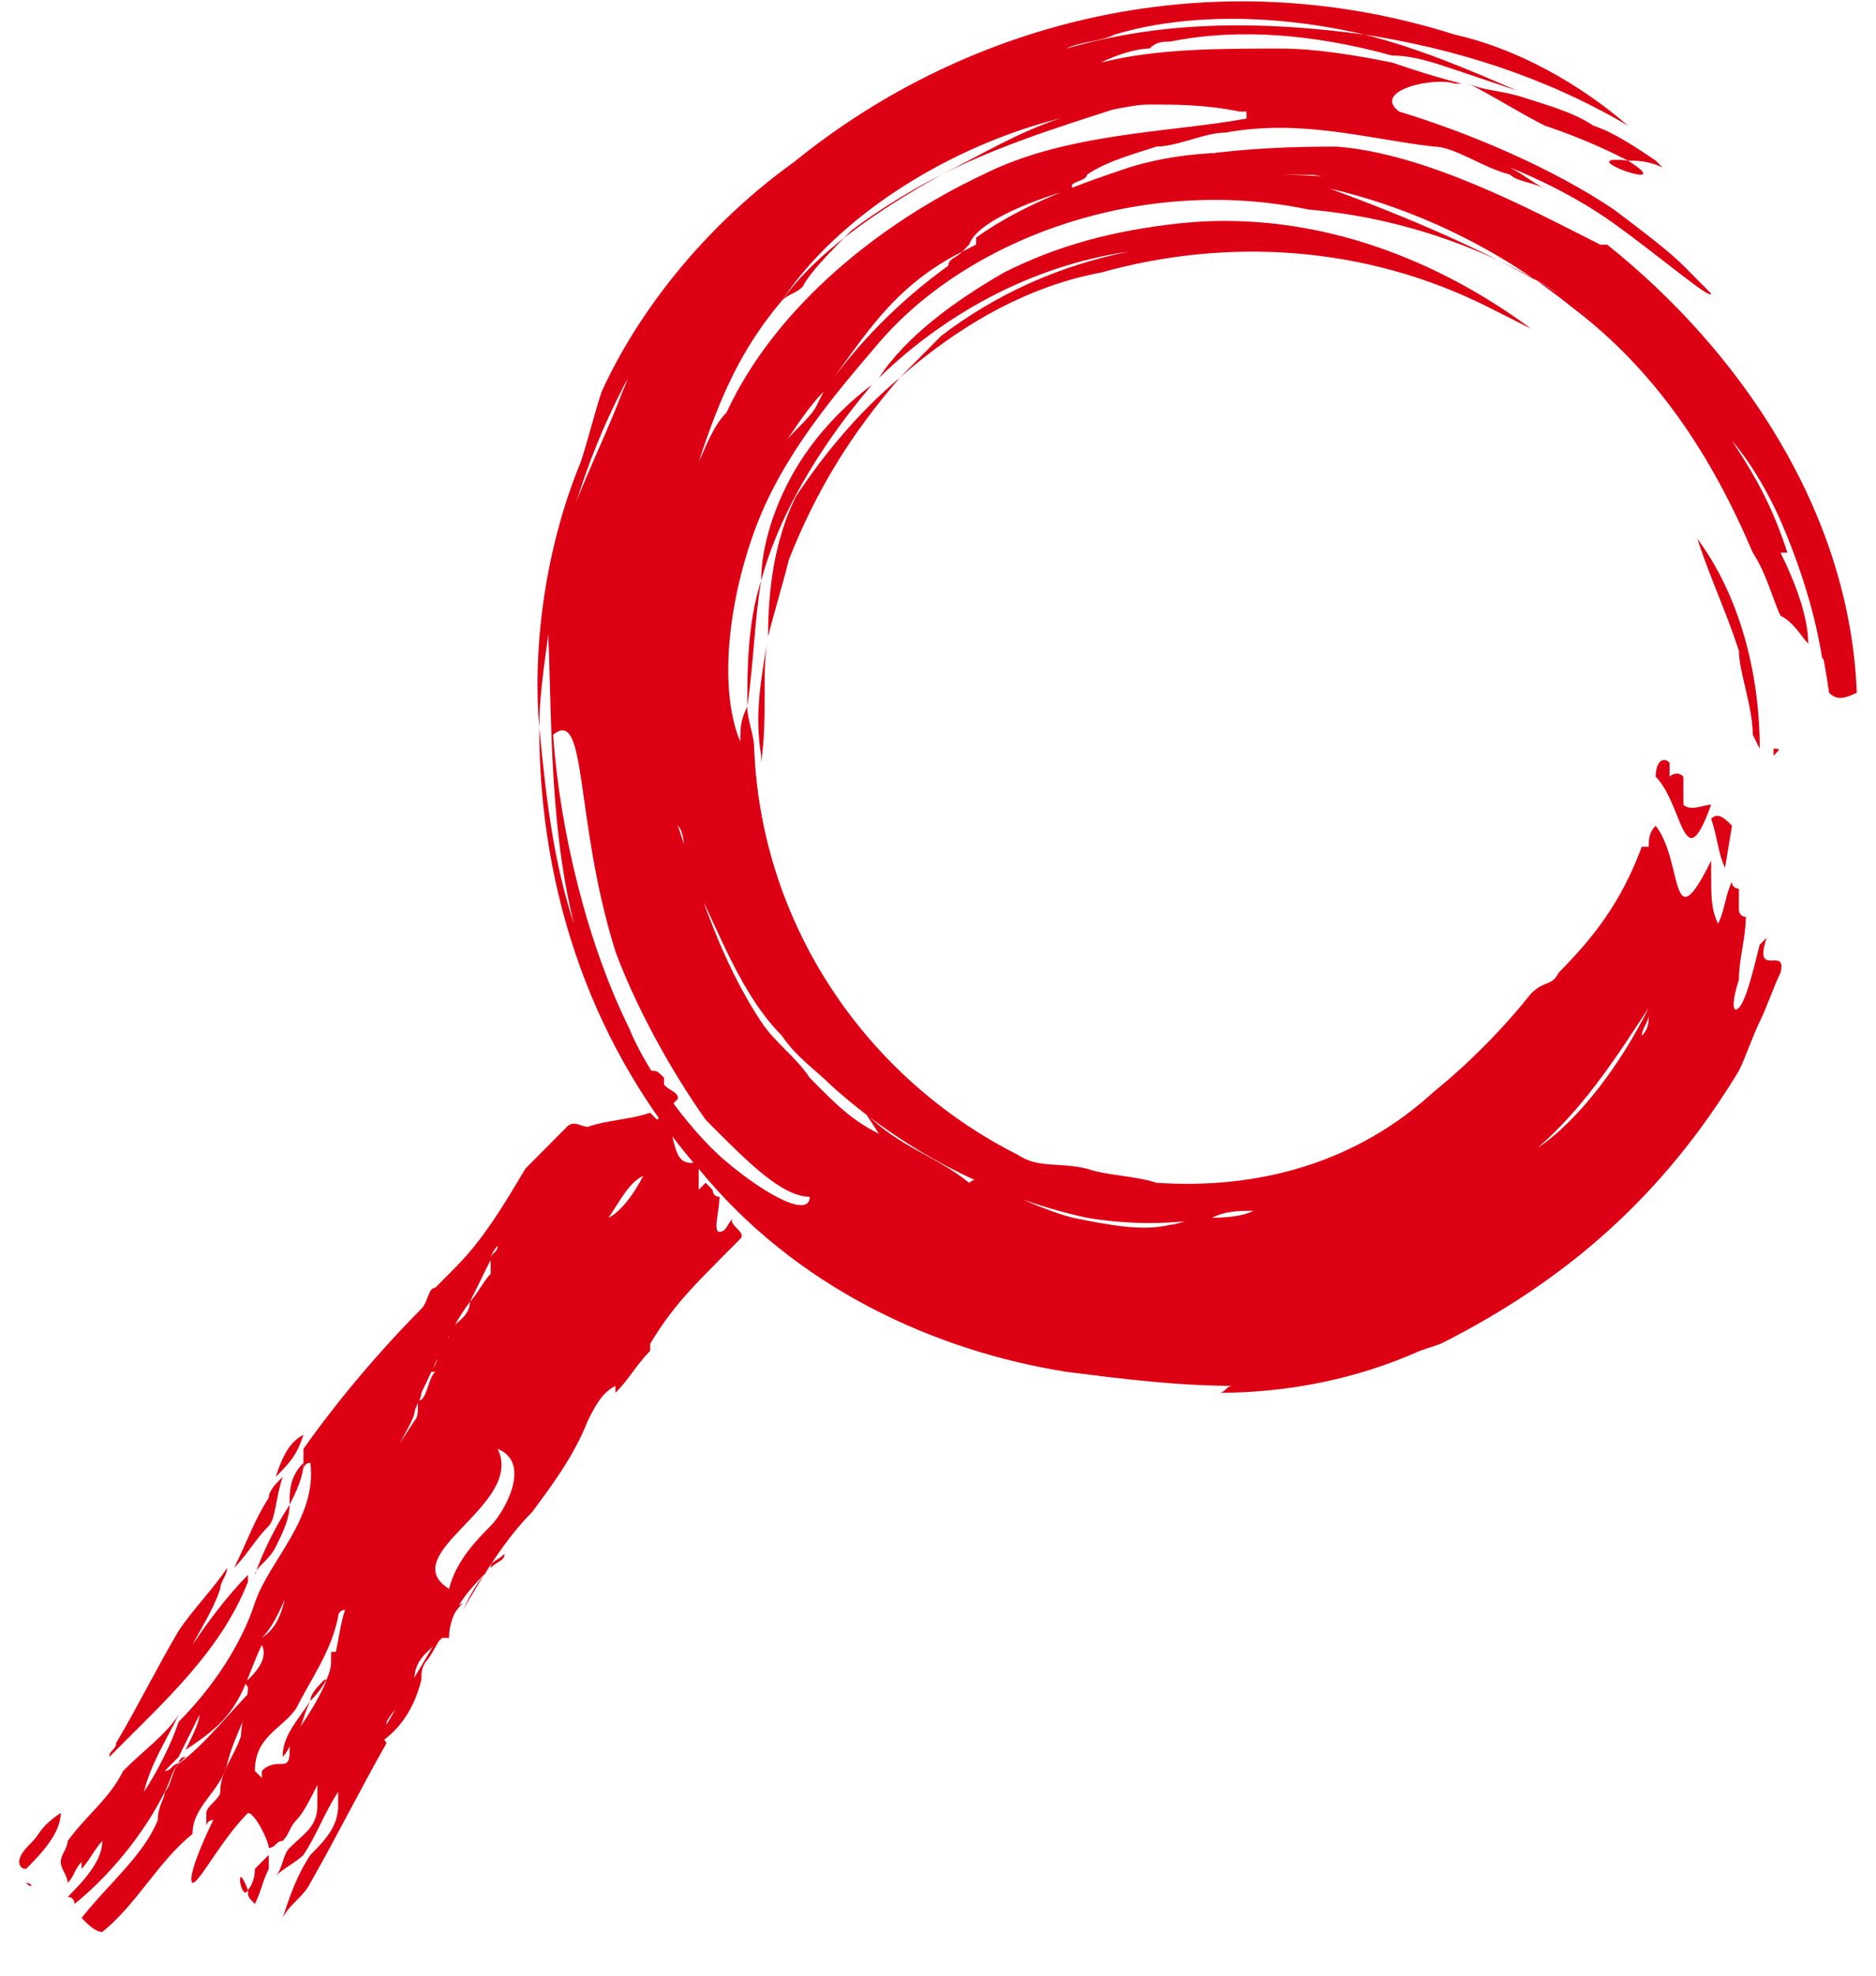
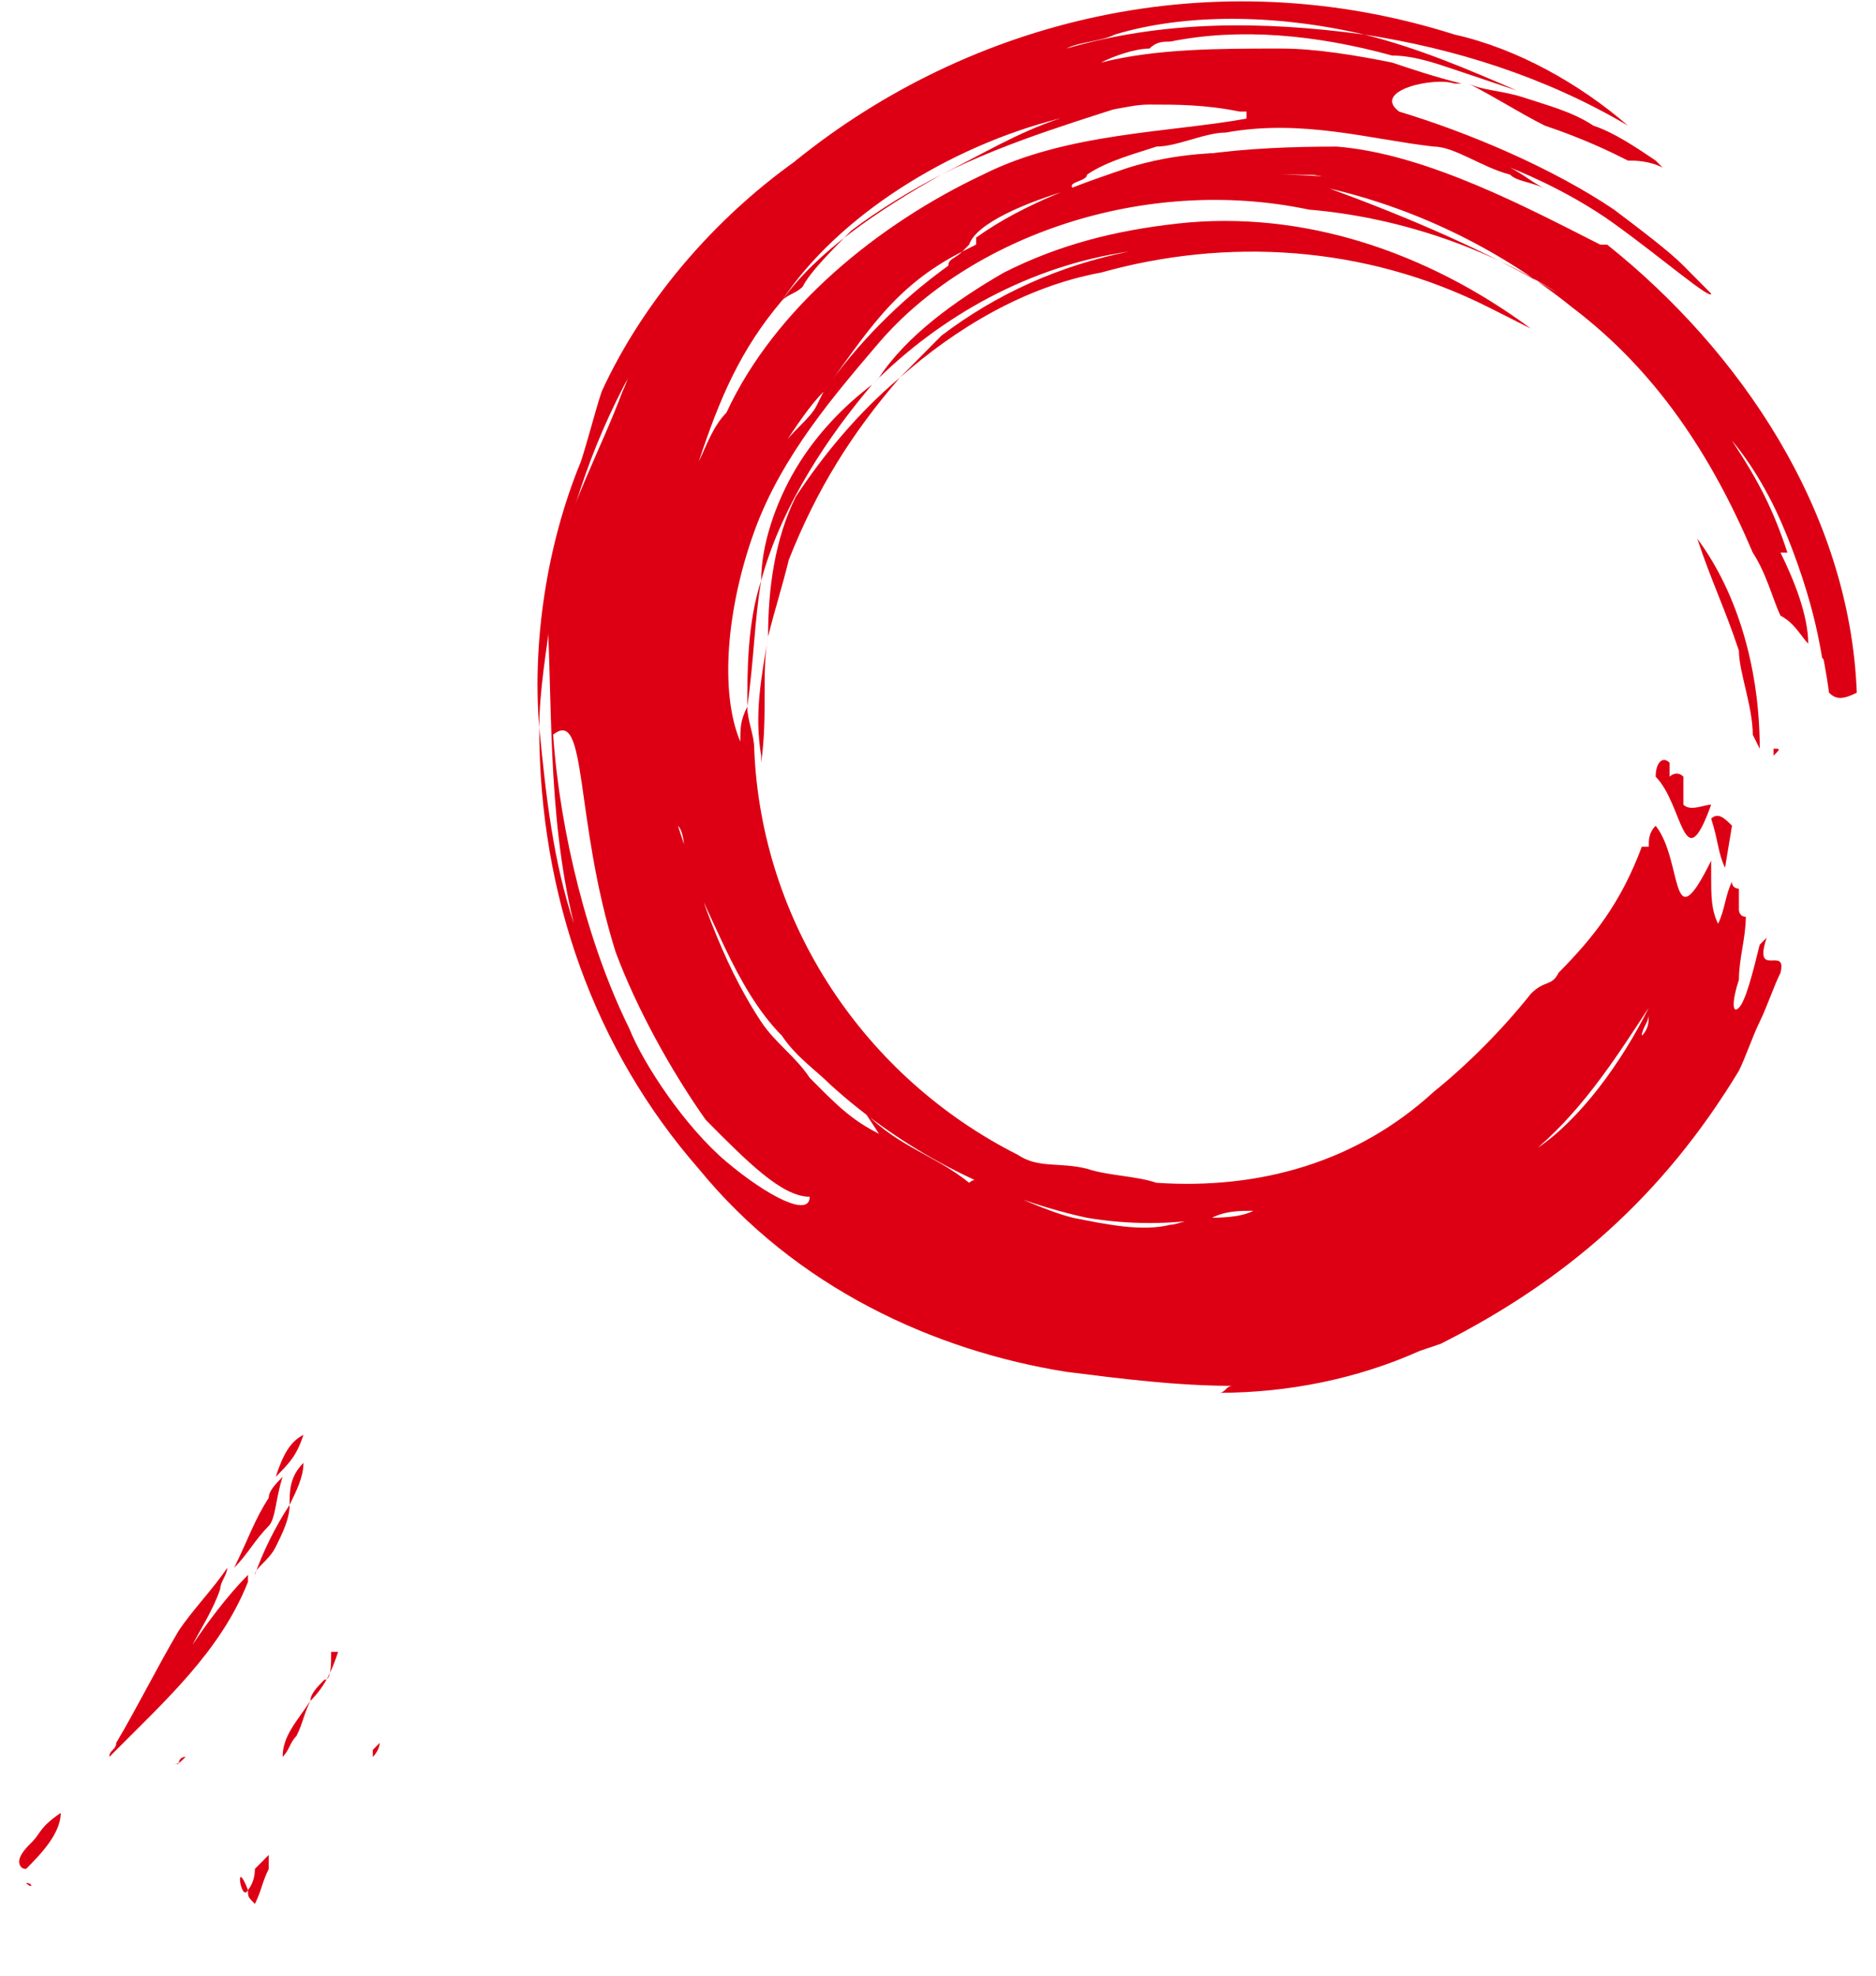
<svg xmlns="http://www.w3.org/2000/svg" width="38" height="40" viewBox="0 0 38 40" fill="none">
  <path d="M34.661 16.292C34.52 16.292 34.239 16.434 34.099 16.292C34.099 16.151 34.099 15.867 34.099 15.725C33.959 15.584 33.818 15.725 33.818 15.725C33.818 15.584 33.818 15.442 33.818 15.442C33.678 15.3 33.537 15.442 33.537 15.725C34.099 16.292 34.099 17.852 34.661 16.292Z" fill="#DD0014" />
  <path d="M34.942 17.568L35.083 16.718C34.942 16.576 34.802 16.434 34.661 16.576C34.802 17.001 34.802 17.285 34.942 17.568Z" fill="#DD0014" />
  <path d="M35.223 13.174C35.223 13.174 35.223 13.174 35.223 13.316C35.223 13.174 35.223 13.174 35.223 13.174C35.223 13.174 35.083 13.174 35.223 13.174C35.223 13.599 35.504 14.308 35.504 14.875L35.645 15.159C35.645 13.599 35.223 12.04 34.38 10.906C34.661 11.757 34.942 12.323 35.223 13.174Z" fill="#DD0014" />
  <path d="M35.925 15.158V15.3C36.066 15.158 36.066 15.158 35.925 15.158Z" fill="#DD0014" />
  <path d="M16.12 9.488C15.699 10.197 15.418 11.048 15.418 11.756C15.839 10.197 16.823 8.78 17.665 7.787C17.104 8.213 16.542 8.78 16.12 9.488Z" fill="#DD0014" />
  <path d="M15.418 15.442C15.558 14.45 15.418 13.599 15.558 12.89C15.418 13.741 15.277 14.45 15.418 15.3V15.442Z" fill="#DD0014" />
  <path d="M15.137 14.308C15.277 13.316 15.277 12.607 15.418 11.756C15.137 12.607 15.137 13.599 15.137 14.308Z" fill="#DD0014" />
  <path d="M31.29 2.543C32.133 2.826 32.694 3.11 32.975 3.251C33.116 3.251 33.397 3.251 33.678 3.393L33.537 3.251C33.116 2.968 32.694 2.684 32.273 2.543C31.852 2.259 31.29 2.117 30.868 1.976C30.447 1.834 30.026 1.834 29.745 1.692C30.306 1.976 30.728 2.259 31.29 2.543Z" fill="#DD0014" />
-   <path d="M32.975 3.251C31.711 3.11 34.099 3.96 32.975 3.251V3.251Z" fill="#DD0014" />
+   <path d="M32.975 3.251V3.251Z" fill="#DD0014" />
  <path d="M17.244 4.669C17.805 4.244 18.508 3.818 19.07 3.535C17.805 4.244 16.541 5.094 15.839 6.086C15.979 5.945 16.12 5.945 16.26 5.803C16.401 5.519 16.822 5.094 17.244 4.669Z" fill="#DD0014" />
  <path d="M31.571 5.945C30.026 4.952 28.2 4.385 26.514 4.244C23.143 3.535 19.631 4.811 17.805 6.937C16.963 7.929 15.839 9.205 15.277 10.764C14.715 12.323 14.575 14.024 14.996 15.017C14.996 14.733 14.996 14.591 15.137 14.308C15.137 14.591 15.277 14.875 15.277 15.158C15.418 18.702 17.525 21.821 20.615 23.38C21.036 23.663 21.457 23.522 22.019 23.663C22.441 23.805 23.003 23.805 23.424 23.947C25.531 24.089 27.497 23.522 29.043 22.104C29.745 21.537 30.447 20.828 31.009 20.12C31.29 19.836 31.43 19.978 31.571 19.694C32.273 18.986 32.835 18.277 33.256 17.143H33.397C33.397 17.001 33.397 16.859 33.537 16.718C34.099 17.426 33.818 19.127 34.661 17.426C34.661 17.568 34.661 17.568 34.661 17.71C34.661 18.135 34.661 18.419 34.801 18.702C34.942 18.419 34.942 18.135 35.082 17.852C35.082 17.993 35.223 17.993 35.223 17.993V18.135C35.223 18.277 35.223 18.419 35.223 18.419C35.223 18.419 35.223 18.56 35.363 18.56C35.363 18.986 35.223 19.411 35.223 19.836C35.082 20.261 35.082 20.545 35.223 20.403C35.363 20.261 35.504 19.694 35.644 19.127C35.644 19.127 35.644 19.127 35.785 18.986C35.504 19.836 36.206 19.127 36.066 19.694C35.925 19.978 35.785 20.403 35.644 20.687C35.504 20.97 35.363 21.395 35.223 21.679C33.678 24.23 31.711 25.931 29.183 27.207L28.762 27.349C27.497 27.916 26.093 28.199 24.688 28.199C24.829 28.199 24.829 28.058 24.969 28.058C23.845 28.058 22.722 27.916 21.598 27.774C18.929 27.349 16.12 26.073 14.153 23.663C12.046 21.254 10.923 18.135 10.923 14.733C11.063 16.151 11.204 17.426 11.625 18.702C11.766 19.269 12.047 19.836 12.187 20.403C12.047 19.836 11.766 19.269 11.625 18.702C11.063 16.434 11.204 14.024 11.063 12.04C11.204 11.898 11.204 11.898 11.204 11.615C11.485 10.339 12.187 9.063 12.608 7.929C12.608 7.929 12.889 7.362 12.608 7.504C13.17 6.512 14.153 5.378 14.996 4.527C15.418 4.102 15.699 3.818 16.12 3.251C19.631 0.416 24.548 -0.859 29.464 0.7C30.728 0.983 31.992 1.692 32.975 2.543C31.29 1.55 29.464 0.983 27.638 0.7C25.812 0.275 23.986 0.275 22.581 0.7C22.3 0.842 21.879 0.842 21.598 0.983C23.564 0.416 25.531 0.416 27.638 0.7C28.762 0.983 29.745 1.409 30.728 1.834C30.307 1.692 29.885 1.55 29.464 1.409C29.043 1.267 28.621 1.125 28.2 1.125C26.655 0.7 25.11 0.558 23.705 0.842C23.564 0.842 23.424 0.842 23.284 0.983C23.003 0.983 22.581 1.125 22.3 1.267C23.424 0.983 24.688 0.983 25.952 0.983C26.655 0.983 27.497 1.125 28.2 1.267C28.621 1.409 29.043 1.55 29.604 1.692H29.464C29.043 1.55 27.778 1.834 28.34 2.259C29.745 2.684 31.43 3.393 32.694 4.244C33.256 4.669 33.818 5.094 34.099 5.378C34.38 5.661 34.661 5.945 34.661 5.945C34.661 6.086 33.678 5.236 32.694 4.527C31.711 3.818 30.588 3.393 30.588 3.393C30.869 3.535 31.009 3.677 31.29 3.818C31.009 3.677 30.728 3.677 30.588 3.535C30.026 3.393 29.464 2.968 29.043 2.968C27.778 2.826 26.374 2.401 24.829 2.684C24.407 2.684 23.845 2.968 23.424 2.968C23.003 3.11 22.441 3.251 22.019 3.535C22.019 3.677 21.598 3.677 21.738 3.818C20.755 4.102 19.772 4.527 19.631 4.952L19.491 5.094C18.086 5.803 17.525 6.795 16.682 7.929C16.401 8.213 16.12 8.638 15.839 9.063C15.979 8.78 16.401 8.496 16.541 8.213L16.682 7.929C17.384 6.937 18.227 6.086 19.21 5.378C19.21 5.236 19.351 5.236 19.491 5.094L19.772 4.952V4.811C20.755 4.102 22.019 3.677 22.862 3.393C24.688 2.826 26.795 3.11 28.621 3.818C27.638 3.535 26.795 3.535 25.812 3.535C26.936 3.535 28.059 3.677 29.043 3.96L29.464 4.102L30.447 4.527C30.166 4.385 29.885 4.244 29.604 4.102C30.166 4.244 30.869 4.527 31.43 4.811C34.52 6.37 36.908 9.914 37.189 13.599C37.049 13.599 37.049 13.457 36.908 13.316C36.627 11.615 35.925 9.914 35.082 8.921C35.644 9.772 35.925 10.339 36.206 11.189C36.206 11.189 36.206 11.189 36.066 11.189C36.346 11.756 36.627 12.465 36.627 13.032C36.487 12.89 36.346 12.607 36.066 12.465C35.925 12.182 35.785 11.615 35.504 11.189C34.661 9.205 33.537 7.504 31.852 6.228C30.447 5.094 28.762 4.244 26.936 3.818C28.481 4.385 30.166 5.094 31.571 5.945ZM33.397 20.545C33.397 20.687 33.256 20.828 33.256 20.97C33.397 20.828 33.397 20.687 33.397 20.545ZM31.149 23.238C31.992 22.671 32.835 21.537 33.397 20.403C32.835 21.254 32.133 22.388 31.149 23.238ZM13.732 16.718C14.153 17.993 14.575 19.411 15.418 20.687C15.699 21.112 16.12 21.395 16.401 21.821C16.963 22.388 17.244 22.671 17.805 22.955L17.525 22.529C18.227 23.238 18.929 23.38 19.631 23.947C19.631 23.947 19.772 23.805 19.912 23.947C20.615 24.23 21.177 24.514 21.738 24.656C22.441 24.797 23.143 24.939 23.705 24.797C23.845 24.797 24.126 24.656 24.407 24.656C24.688 24.656 25.11 24.656 25.39 24.514C25.11 24.514 24.829 24.514 24.548 24.656C23.705 24.797 22.862 24.797 22.019 24.656C20.053 24.23 18.227 23.238 16.822 21.962C16.541 21.679 16.12 21.395 15.839 20.97C14.856 19.978 14.434 18.419 13.873 17.568C13.873 17.285 13.873 16.859 13.732 16.718ZM11.204 14.875C11.344 16.859 11.906 19.127 12.749 20.828C13.03 21.537 13.873 22.813 14.715 23.522C15.558 24.23 16.401 24.656 16.401 24.23C15.839 24.23 15.137 23.522 14.294 22.671C13.592 21.679 12.889 20.403 12.468 19.269C11.625 16.576 11.906 14.308 11.204 14.875ZM19.772 1.834C18.929 2.259 18.227 2.684 17.384 3.11C18.227 2.543 18.929 2.117 19.772 1.834ZM14.715 8.354C15.699 6.228 17.805 4.527 19.912 3.535C21.598 2.684 23.705 2.684 25.25 2.401V2.259H25.11C24.407 2.117 23.845 2.117 23.284 2.117H23.424H23.284C22.862 2.117 22.581 2.259 22.019 2.259C21.879 2.259 21.598 2.401 21.457 2.401C19.21 2.968 16.963 4.385 15.839 6.086C14.996 7.079 14.575 8.071 14.153 9.347C14.294 9.063 14.434 8.638 14.715 8.354Z" fill="#DD0014" />
  <path d="M28.902 4.244C29.604 4.527 30.307 4.811 31.009 5.094C31.571 5.378 32.133 5.661 32.554 5.945C34.942 7.646 36.627 10.906 37.049 14.024C37.189 14.166 37.33 14.166 37.611 14.024C37.47 10.339 35.223 7.079 32.554 4.953H32.414C31.009 4.244 28.902 3.11 27.076 2.968C25.25 2.968 23.424 3.11 21.879 3.819C24.126 3.11 26.655 3.252 28.902 4.244Z" fill="#DD0014" />
  <path d="M15.558 12.89C15.699 12.323 15.839 11.898 15.979 11.331C16.541 9.914 17.244 8.78 18.227 7.646C17.384 8.354 16.682 9.205 16.12 10.056C15.699 10.906 15.558 11.898 15.558 12.89Z" fill="#DD0014" />
  <path d="M19.07 6.795C18.789 7.079 18.508 7.362 18.227 7.646C19.351 6.653 20.755 5.803 22.3 5.519C24.829 4.811 27.638 4.952 30.166 6.228C30.447 6.37 30.728 6.512 31.009 6.653C28.902 5.094 26.374 4.244 23.845 4.527C22.581 4.669 21.457 4.952 20.334 5.519C19.351 6.086 18.367 6.795 17.805 7.646L17.665 7.787C19.07 6.37 20.896 5.378 22.862 5.094C21.457 5.378 20.193 5.945 19.07 6.795Z" fill="#DD0014" />
  <path d="M28.2 3.96L28.621 4.102C28.762 4.102 29.043 4.243 29.183 4.243C29.043 4.243 29.043 4.102 28.902 4.102L28.2 3.96Z" fill="#DD0014" />
  <path d="M23.284 1.976C22.581 2.117 22.02 2.117 21.458 2.401C20.615 2.684 19.913 3.11 19.07 3.535C20.474 2.826 22.02 2.401 23.284 1.976Z" fill="#DD0014" />
  <path d="M17.665 2.401C17.524 2.543 17.103 2.685 16.963 2.826L16.682 3.11L17.244 2.826C17.384 2.685 17.524 2.543 17.665 2.401Z" fill="#DD0014" />
  <path d="M11.204 12.182C11.766 8.638 13.592 5.52 16.26 3.393C16.401 3.252 16.541 3.11 16.541 2.968C14.575 4.244 13.03 6.087 12.187 7.929C12.046 8.355 11.906 8.922 11.766 9.347C11.063 11.048 10.782 13.032 10.923 14.733C10.923 14.024 11.063 13.174 11.204 12.182Z" fill="#DD0014" />
-   <path d="M14.013 22.813C13.872 22.671 13.732 22.529 13.591 22.388L13.732 22.246C13.732 22.104 13.591 22.104 13.451 21.962C13.451 21.962 13.451 21.962 13.451 21.821C13.31 21.679 13.31 21.679 13.17 21.679C13.591 22.388 13.451 22.813 14.013 22.813Z" fill="#DD0014" />
-   <path d="M14.153 23.38L14.294 23.238C14.153 23.096 14.153 22.955 14.013 22.955C14.013 23.096 14.013 23.238 14.153 23.38Z" fill="#DD0014" />
  <path d="M0.669 37.272C0.669 37.272 0.669 37.413 0.669 37.272C0.669 37.272 0.528 37.272 0.669 37.272C0.528 37.413 0.388 37.555 0.388 37.697C0.388 37.697 0.388 37.839 0.528 37.839C0.809 37.555 1.23 37.13 1.23 36.705C0.809 36.988 0.809 37.13 0.669 37.272Z" fill="#DD0014" />
  <path d="M0.528 38.122C0.668 38.264 0.668 38.122 0.528 38.122V38.122Z" fill="#DD0014" />
  <path d="M5.585 31.318C5.725 31.035 5.866 30.751 5.866 30.468C5.585 30.893 5.304 31.46 5.164 31.885C5.164 31.743 5.444 31.602 5.585 31.318Z" fill="#DD0014" />
  <path d="M6.147 29.05C5.866 29.192 5.725 29.475 5.585 29.901C5.866 29.617 6.006 29.475 6.147 29.05C6.147 29.192 6.147 29.192 6.147 29.05Z" fill="#DD0014" />
  <path d="M6.147 29.617C5.866 29.9 5.866 30.184 5.866 30.467C6.006 30.184 6.147 29.9 6.147 29.617Z" fill="#DD0014" />
  <path d="M5.163 37.838C5.163 38.122 5.022 38.264 5.022 38.264C5.022 38.405 5.022 38.405 5.163 38.547C5.303 38.264 5.303 38.122 5.444 37.838C5.444 37.697 5.444 37.555 5.444 37.555C5.444 37.555 5.303 37.697 5.163 37.838Z" fill="#DD0014" />
  <path d="M5.023 38.264C4.742 37.555 4.883 38.547 5.023 38.264V38.264Z" fill="#DD0014" />
  <path d="M6.568 34.011C6.428 34.153 6.287 34.295 6.287 34.437C6.568 34.153 6.708 33.87 6.849 33.444H6.708C6.708 33.728 6.708 34.011 6.568 34.011Z" fill="#DD0014" />
-   <path d="M2.916 36.279C3.197 35.854 3.478 35.287 3.618 34.862C4.321 34.153 4.883 33.303 5.163 32.452C5.444 31.602 6.428 30.751 6.287 29.617C6.147 29.617 6.147 29.759 6.147 29.759C6.147 29.617 6.147 29.475 6.147 29.334C6.849 28.341 7.692 27.349 8.535 26.498C8.675 26.357 8.675 26.073 8.815 26.073C8.956 25.931 9.096 25.79 9.237 25.648C9.799 25.081 10.22 24.372 10.641 23.663C10.922 23.38 11.203 23.096 11.484 22.813C11.625 22.671 11.765 22.813 11.906 22.813C12.327 22.671 12.748 22.671 13.17 22.529L13.31 22.671L13.451 22.529C13.732 23.096 13.591 23.663 14.153 23.522C14.153 23.522 14.153 23.522 14.153 23.663C14.153 23.805 14.153 23.947 14.153 24.089L14.293 23.947L14.434 24.089C14.434 24.089 14.434 24.23 14.574 24.23C14.574 24.514 14.434 24.939 14.574 24.939C14.715 24.939 14.715 24.797 14.855 24.656C14.715 24.797 15.136 24.939 14.996 25.081C14.855 25.223 14.715 25.364 14.574 25.506C14.012 26.073 13.591 26.498 13.17 27.207C13.17 27.207 13.17 27.207 13.17 27.349C12.889 27.633 12.748 27.916 12.467 28.2V28.058C12.187 28.2 12.046 28.483 11.906 28.767C11.625 29.475 11.203 30.042 10.782 30.609C10.22 31.176 9.799 31.885 9.377 32.594C9.518 32.31 9.658 32.027 9.939 31.743C10.08 31.602 10.22 31.602 10.22 31.46C10.08 31.602 9.939 31.602 9.939 31.743C9.518 32.169 9.096 32.594 9.096 33.161H8.956C8.675 33.444 8.394 33.586 8.394 34.011V34.153C8.254 34.437 7.973 34.578 7.832 34.862C7.832 35.004 7.692 35.145 7.832 35.287C7.27 36.279 6.849 37.13 6.287 38.122C6.147 38.406 5.866 38.547 5.725 38.831C5.866 38.406 6.006 37.98 6.287 37.555C6.568 37.272 6.849 36.988 6.849 36.563C6.849 36.421 6.849 36.421 6.849 36.279C6.568 36.705 6.428 37.13 6.147 37.555C6.006 37.697 5.725 37.839 5.585 37.98C5.725 37.839 5.725 37.555 5.866 37.413C6.147 37.13 6.428 36.988 6.428 36.563V36.421C6.428 36.279 6.428 36.279 6.428 36.138C6.287 36.421 6.147 36.705 6.006 36.846C5.866 36.988 5.866 37.13 5.725 37.272C5.585 37.272 5.585 37.413 5.444 37.413C5.444 37.272 5.163 36.705 5.023 36.705C4.461 37.272 4.04 38.122 3.899 38.122C3.759 37.98 4.321 36.846 4.321 36.846C4.321 36.846 4.18 36.846 4.18 36.988C4.18 36.846 4.18 36.846 4.18 36.705C4.18 36.563 4.461 36.421 4.461 36.279C4.461 35.854 4.742 35.571 4.882 35.145C4.882 34.862 5.023 34.437 5.023 34.153C4.882 34.011 5.023 34.011 5.023 34.011C5.163 33.87 5.444 33.586 5.304 33.303C5.304 33.303 5.304 33.303 5.304 33.161C5.725 32.877 5.725 32.452 5.866 32.027C6.006 31.885 6.006 31.743 6.147 31.743C6.147 31.743 6.006 31.885 5.866 32.027C5.866 32.027 5.866 32.027 5.866 32.169C5.725 32.452 5.585 32.877 5.304 33.161V33.303C5.163 33.586 5.023 34.011 4.882 34.295C4.602 34.862 4.18 35.145 3.759 35.429C3.899 35.145 4.04 34.862 4.04 34.72C3.899 35.004 3.759 35.287 3.618 35.571C3.618 35.571 3.618 35.571 3.478 35.712L3.337 35.854C3.478 35.854 3.478 35.712 3.618 35.712C3.478 35.854 3.478 35.996 3.337 36.279C2.916 37.13 2.214 37.98 1.511 38.547C1.511 38.547 1.511 38.406 1.371 38.406C1.652 38.122 2.073 37.697 2.073 37.272C1.933 37.413 1.792 37.697 1.652 37.839C1.652 37.839 1.652 37.839 1.652 37.697C1.511 37.839 1.511 37.98 1.371 38.122C1.371 37.98 1.23 37.839 1.23 37.697C1.23 37.555 1.371 37.413 1.371 37.272C1.792 36.705 2.214 36.421 2.495 35.854C2.916 35.429 3.337 35.145 3.618 34.72C3.337 35.287 3.056 35.712 2.916 36.279ZM13.17 23.947V24.089V23.947ZM12.327 24.656C12.608 24.514 12.889 24.089 13.029 23.805C12.748 23.947 12.608 24.23 12.327 24.656ZM7.692 30.042C7.832 29.617 8.113 29.192 8.394 28.767C8.535 28.625 8.394 28.341 8.535 28.341C8.675 28.2 8.675 27.916 8.815 27.774H8.675C8.956 27.633 8.815 27.207 9.096 27.066C9.096 27.066 8.956 26.924 9.096 26.924C9.237 26.782 9.518 26.64 9.518 26.357C9.658 26.215 9.799 25.931 9.939 25.79V25.506C9.939 25.364 10.08 25.364 10.08 25.223C10.08 25.223 9.939 25.364 9.939 25.506C9.799 25.79 9.658 26.073 9.518 26.357C9.096 26.924 8.815 27.633 8.535 28.2C8.535 28.341 8.394 28.483 8.394 28.625C8.254 29.05 7.832 29.475 7.973 29.901C7.832 29.901 7.692 30.042 7.692 30.042ZM9.096 32.169C9.237 31.602 9.658 31.176 9.939 30.893C10.22 30.609 10.782 29.617 10.08 29.334C10.642 30.468 7.973 31.46 9.096 32.169ZM6.989 35.712C7.13 35.571 7.13 35.287 7.27 35.145C7.13 35.429 7.13 35.571 6.989 35.712ZM6.849 32.736C6.708 33.444 6.287 34.011 6.006 34.578C5.725 35.004 5.163 35.145 5.163 35.854L5.304 35.996V35.854C5.444 35.712 5.585 35.712 5.725 35.712C5.866 35.712 5.866 35.571 5.866 35.429V35.287C6.147 34.862 6.568 34.295 6.708 33.728C6.849 33.444 6.849 33.019 6.989 32.594C6.989 32.594 6.849 32.594 6.849 32.736Z" fill="#DD0014" />
-   <path d="M3.618 35.712C3.478 35.854 3.478 36.138 3.337 36.279C3.337 36.421 3.197 36.563 3.197 36.846C2.916 37.555 2.214 38.122 1.652 38.831C1.792 38.973 1.933 39.114 2.073 39.114C2.776 38.547 3.197 37.697 3.899 37.13C3.899 36.563 4.461 36.279 4.602 35.712C4.742 35.145 5.023 34.72 5.163 34.153C4.602 34.72 4.18 35.287 3.618 35.712Z" fill="#DD0014" />
  <path d="M5.725 29.901C5.584 30.042 5.444 30.184 5.444 30.326C5.163 30.751 5.023 31.176 4.742 31.743C5.023 31.46 5.163 31.176 5.444 30.893C5.584 30.751 5.584 30.326 5.725 29.901Z" fill="#DD0014" />
  <path d="M4.461 32.169C4.461 32.027 4.602 31.885 4.602 31.743C4.321 32.169 3.899 32.594 3.618 33.019C3.197 33.728 2.776 34.578 2.354 35.287C2.354 35.429 2.214 35.429 2.214 35.571C3.338 34.437 4.461 33.444 5.023 32.027C5.023 32.027 5.023 32.027 5.023 31.885C4.602 32.31 4.18 32.877 3.899 33.303C4.04 33.019 4.321 32.594 4.461 32.169Z" fill="#DD0014" />
  <path d="M3.759 35.57C3.619 35.57 3.619 35.57 3.759 35.57C3.619 35.712 3.618 35.712 3.478 35.712C3.478 35.712 3.478 35.712 3.618 35.712C3.618 35.712 3.619 35.57 3.759 35.57Z" fill="#DD0014" />
  <path d="M5.725 35.571C5.866 35.429 5.866 35.287 6.006 35.145C6.146 34.862 6.146 34.72 6.287 34.437C6.006 34.862 5.725 35.145 5.725 35.571Z" fill="#DD0014" />
  <path d="M7.551 35.571C7.551 35.571 7.692 35.429 7.551 35.571C7.692 35.429 7.692 35.287 7.692 35.287C7.692 35.287 7.692 35.287 7.551 35.429V35.571Z" fill="#DD0014" />
-   <path d="M8.956 33.019C8.535 33.728 8.113 34.437 7.692 35.145V35.287C8.113 35.004 8.394 34.578 8.535 34.011C8.535 33.87 8.535 33.728 8.675 33.586C8.956 33.161 9.097 32.736 9.377 32.452C9.097 32.594 8.956 32.736 8.956 33.019C8.956 32.877 8.956 32.877 8.956 33.019Z" fill="#DD0014" />
</svg>